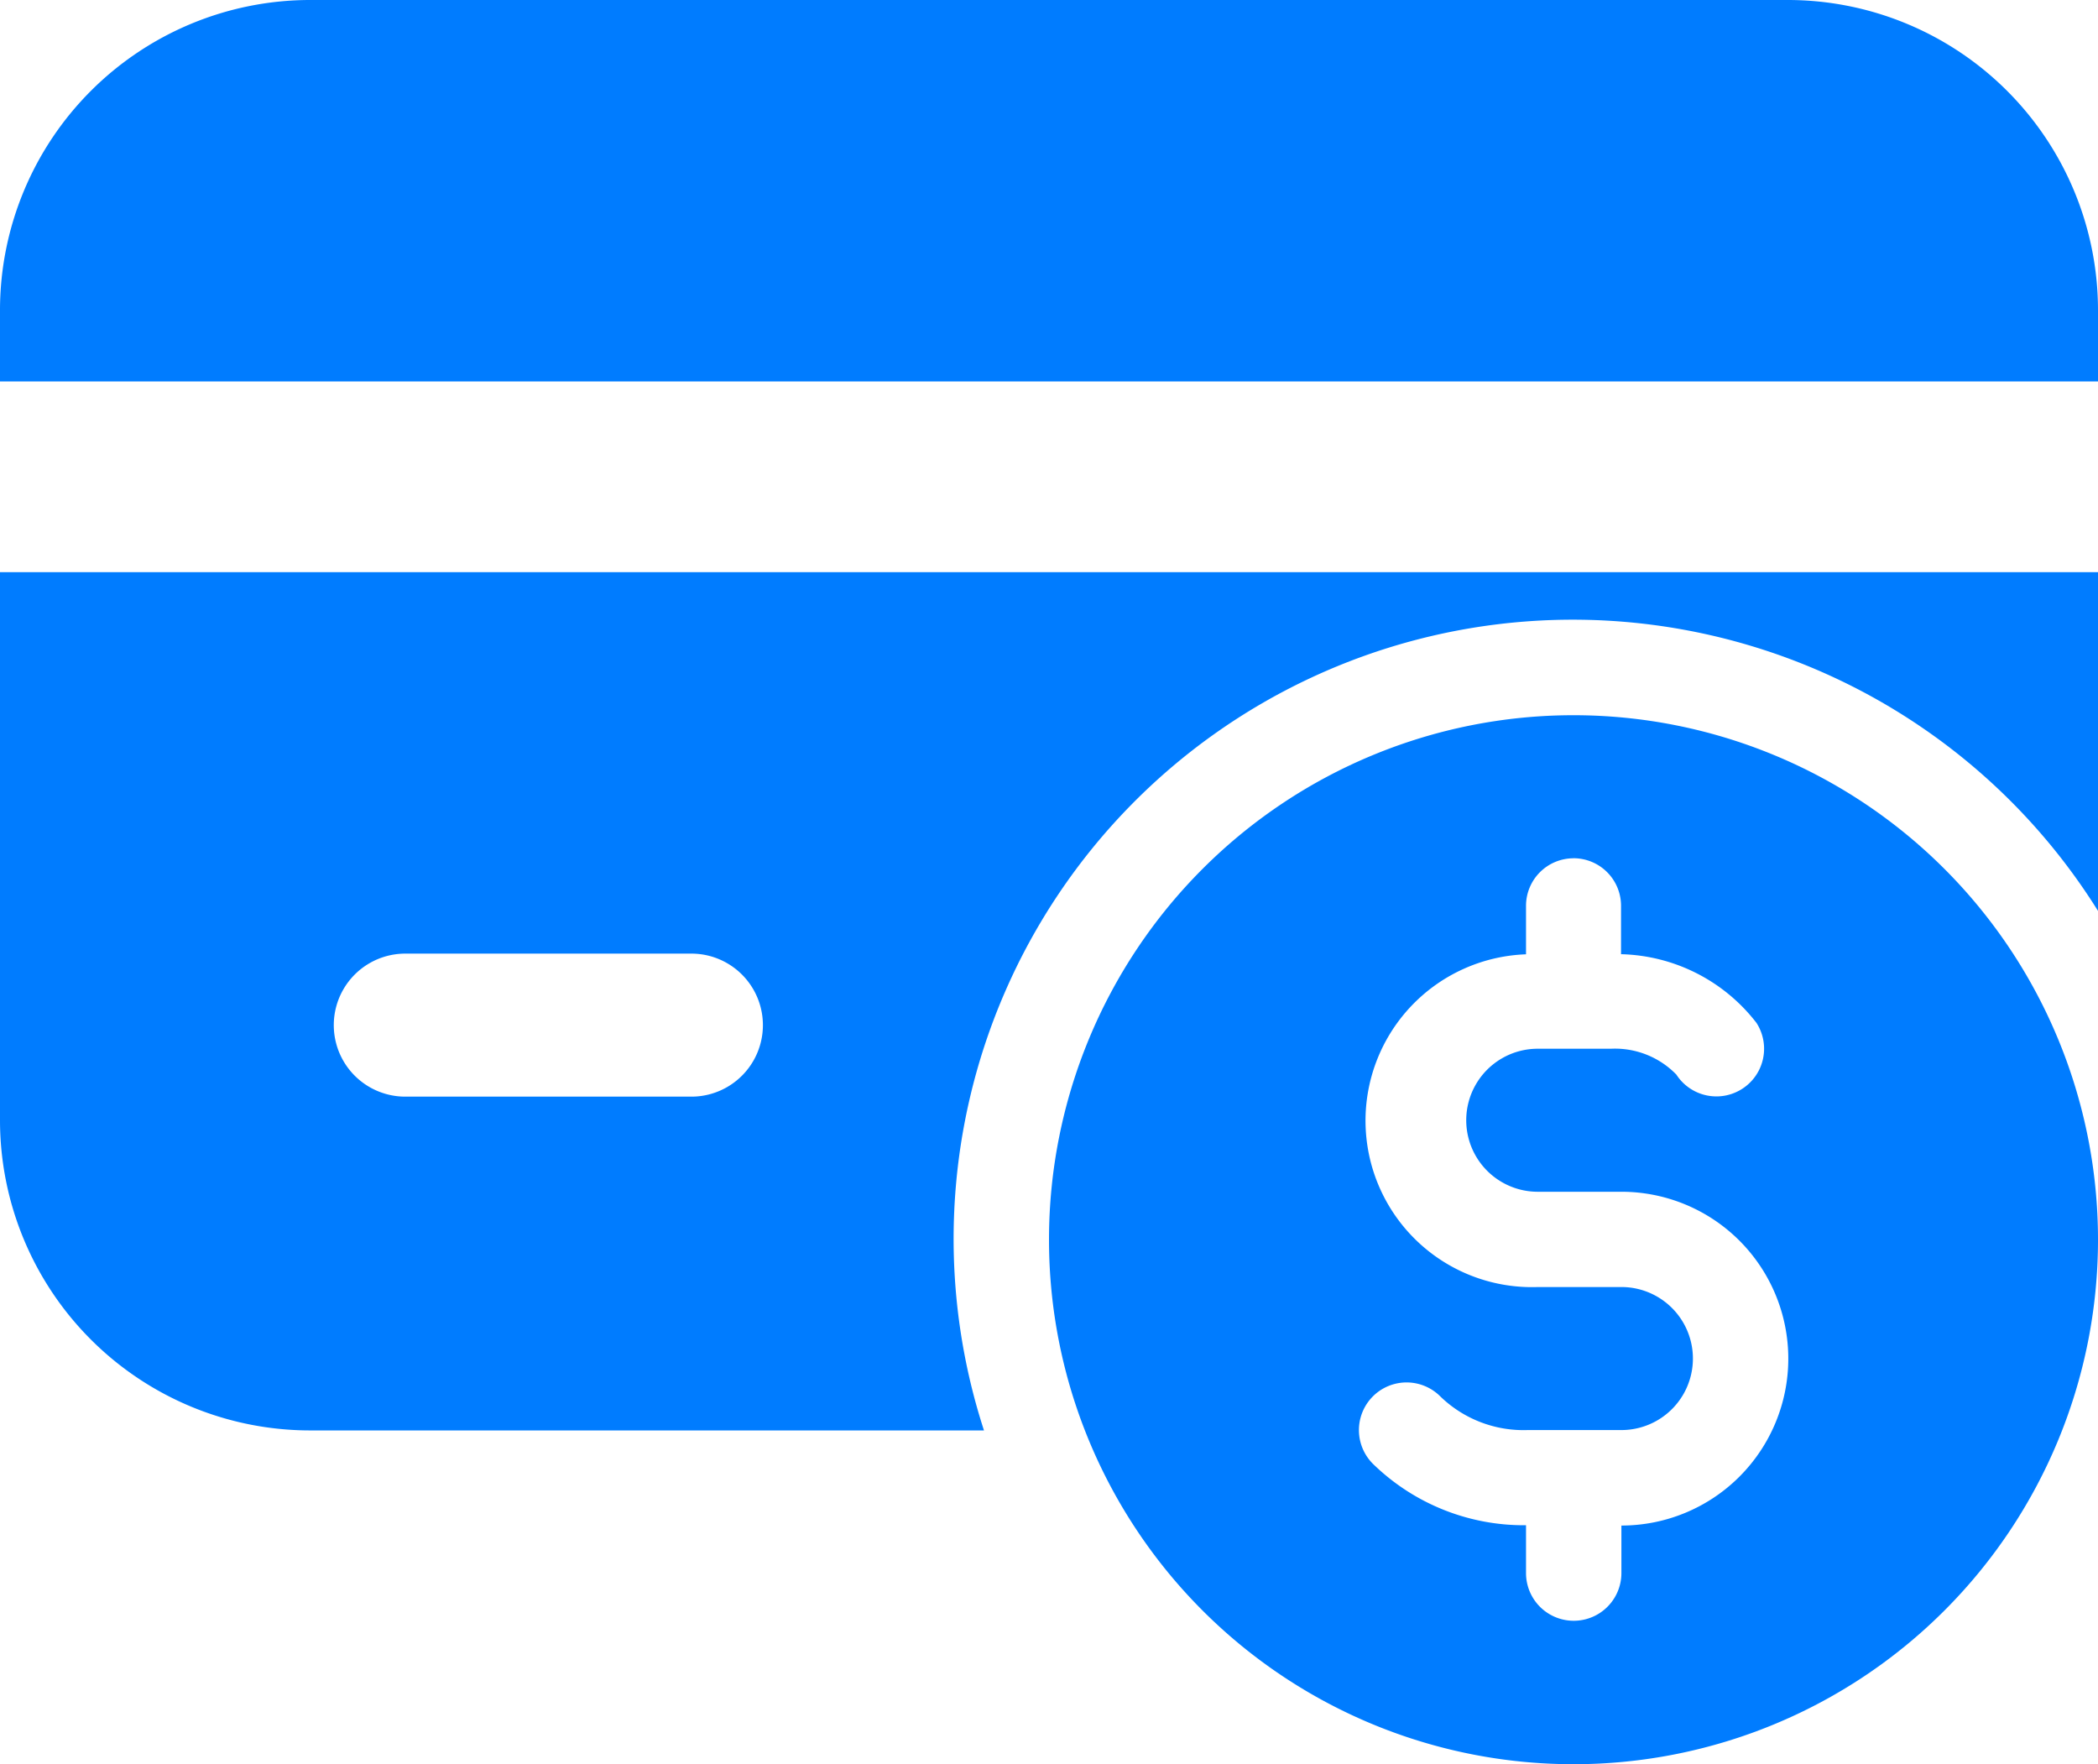
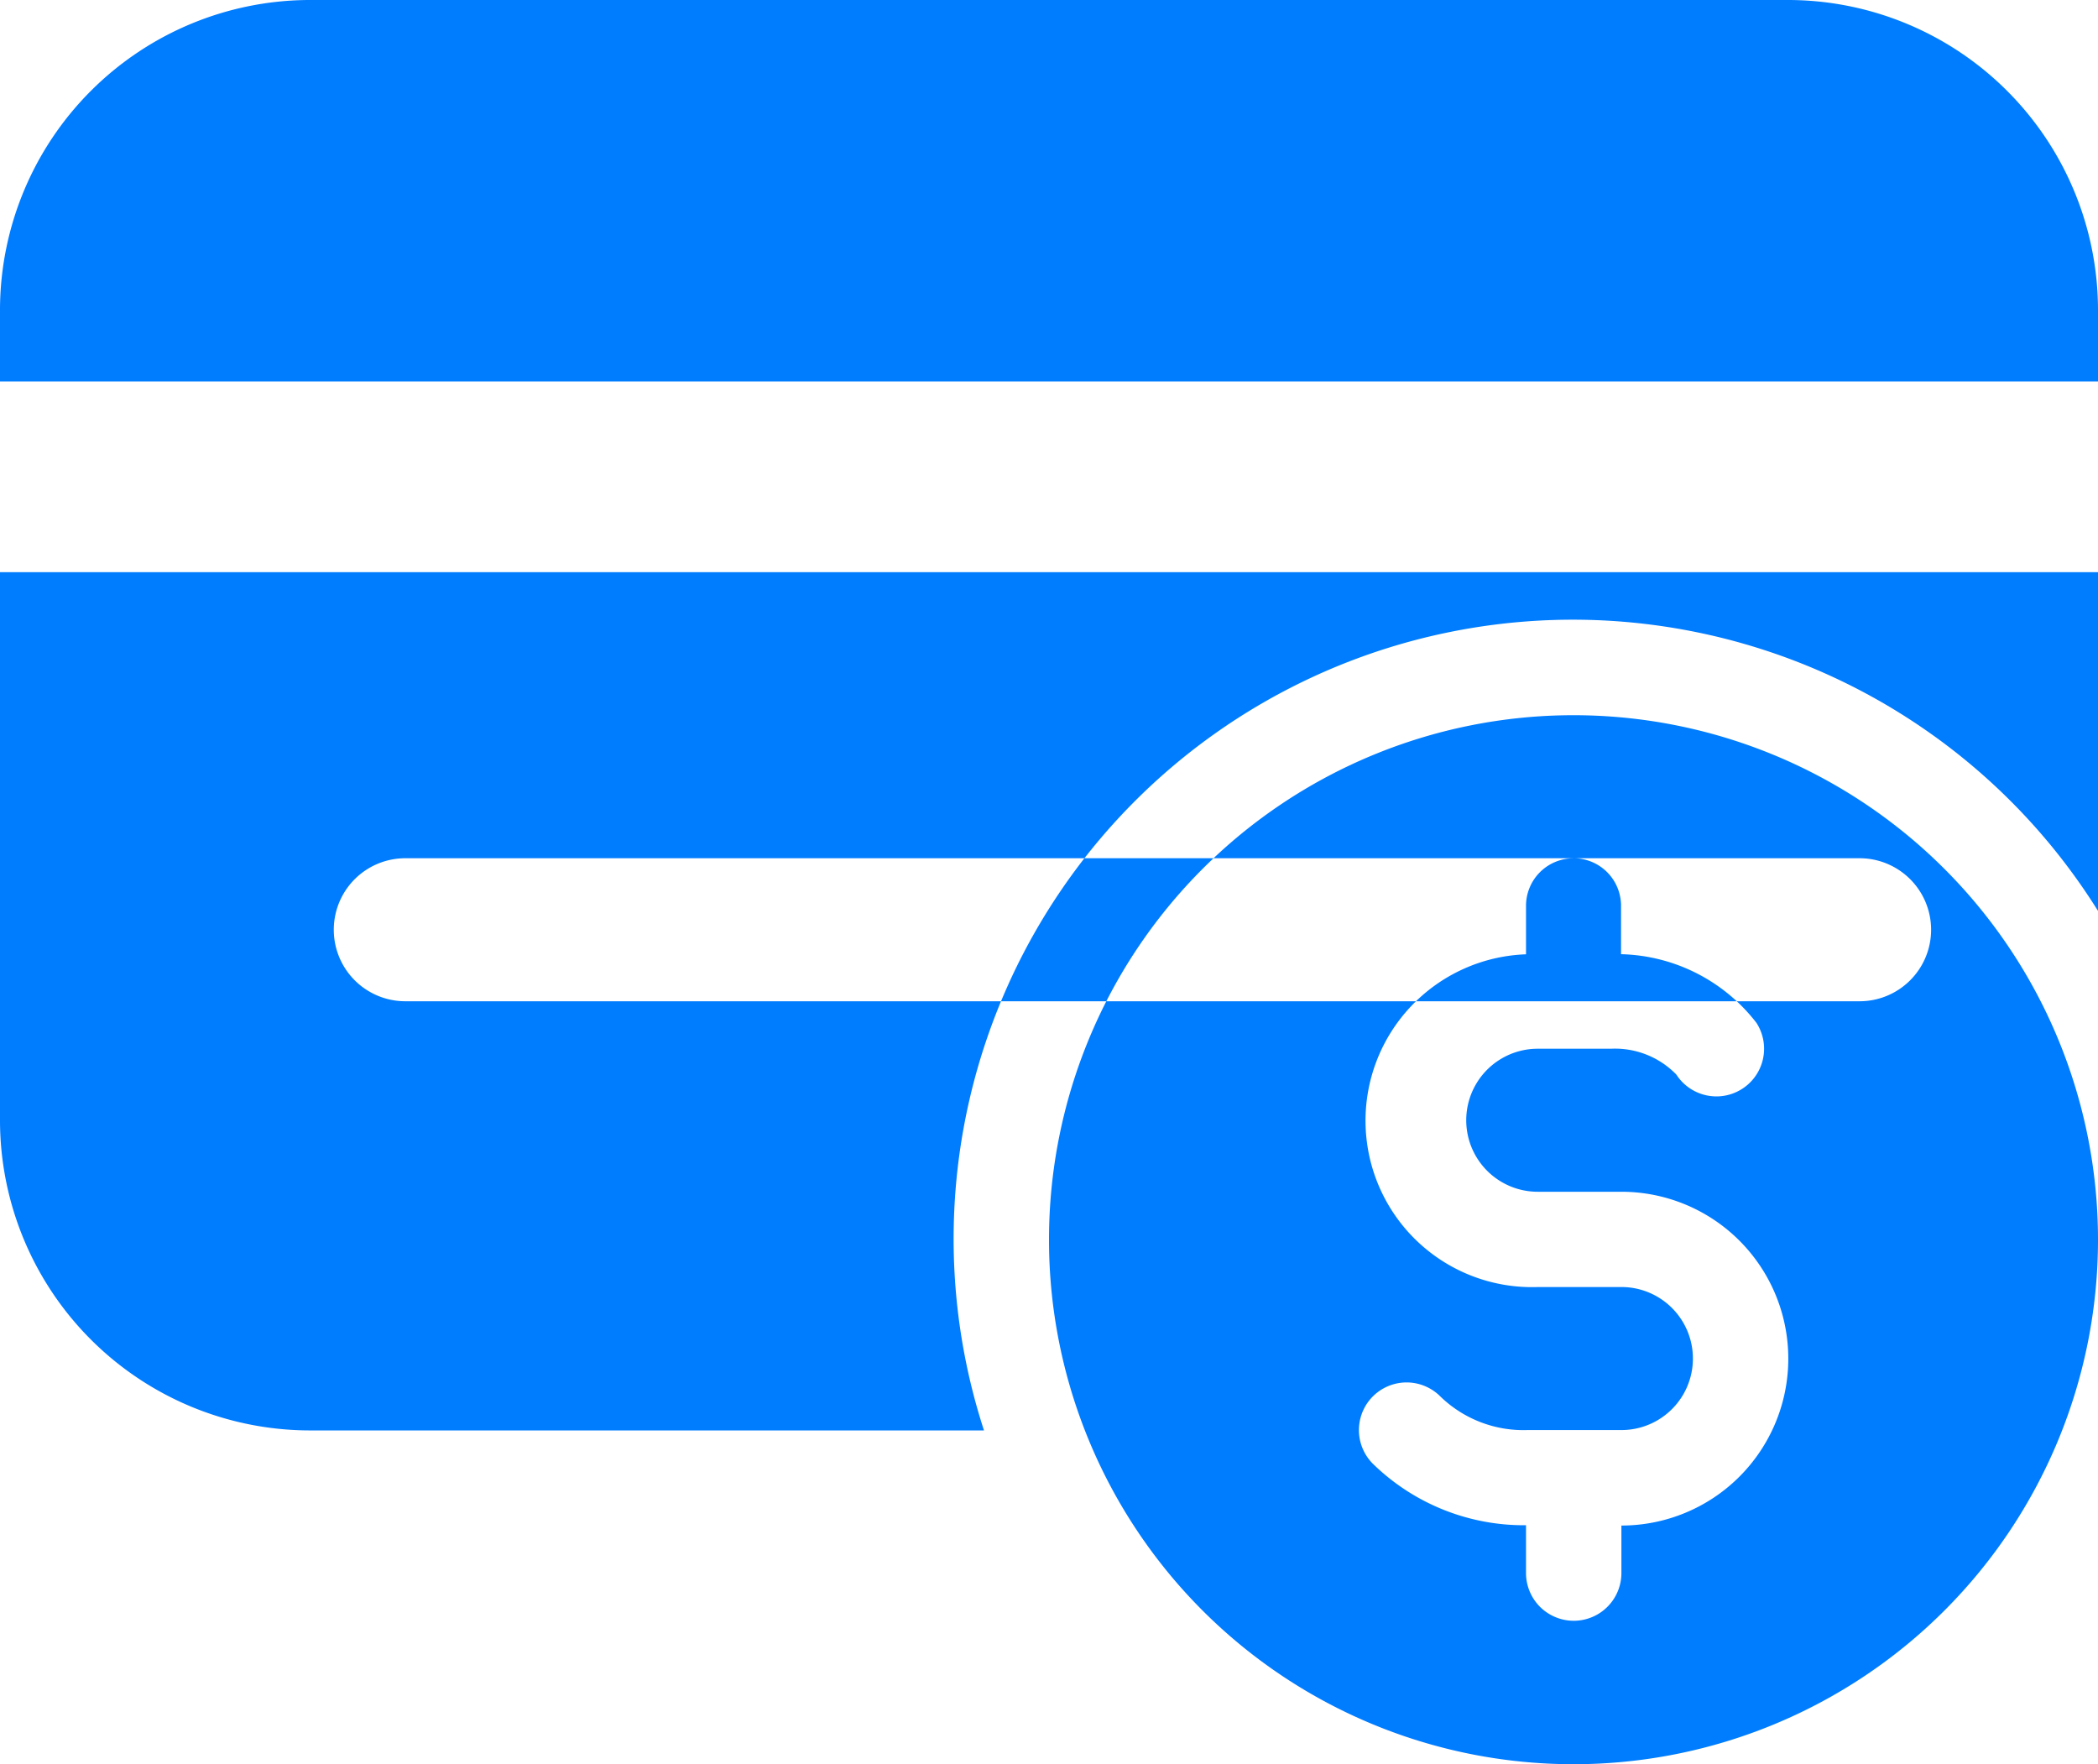
<svg xmlns="http://www.w3.org/2000/svg" width="39.724" height="33.404" viewBox="0 0 39.724 33.404">
-   <path id="s-charged" d="M7.868,9A5.875,5.875,0,0,0,2,14.868v1.354H41.724V14.868A5.875,5.875,0,0,0,35.855,9ZM2,19.834V30.216a5.875,5.875,0,0,0,5.868,5.868H20.631a11.724,11.724,0,0,1,21.093-9.837V19.834Zm29.793,2.708a9.931,9.931,0,1,0,9.931,9.931A9.931,9.931,0,0,0,31.793,22.542Zm0,2.708a.9.9,0,0,1,.9.9v.917a3.339,3.339,0,0,1,2.564,1.3.9.9,0,1,1-1.516.98,1.619,1.619,0,0,0-1.24-.49H31.116a1.354,1.354,0,1,0,0,2.708H32.7a3.16,3.16,0,1,1,0,6.32v.9a.9.9,0,1,1-1.806,0v-.906a4.09,4.09,0,0,1-2.9-1.164.9.9,0,0,1,1.277-1.275,2.262,2.262,0,0,0,1.652.637H32.7a1.354,1.354,0,0,0,0-2.708h-1.58a3.152,3.152,0,0,1-.226-6.3v-.926A.9.9,0,0,1,31.793,25.251ZM9.674,27.056h5.417a1.354,1.354,0,0,1,0,2.708H9.674a1.354,1.354,0,1,1,0-2.708Z" transform="translate(-2 -9)" fill="#007cff" />
+   <path id="s-charged" d="M7.868,9A5.875,5.875,0,0,0,2,14.868v1.354H41.724V14.868A5.875,5.875,0,0,0,35.855,9ZM2,19.834V30.216a5.875,5.875,0,0,0,5.868,5.868H20.631a11.724,11.724,0,0,1,21.093-9.837V19.834Zm29.793,2.708a9.931,9.931,0,1,0,9.931,9.931A9.931,9.931,0,0,0,31.793,22.542Zm0,2.708a.9.9,0,0,1,.9.9v.917a3.339,3.339,0,0,1,2.564,1.3.9.9,0,1,1-1.516.98,1.619,1.619,0,0,0-1.24-.49H31.116a1.354,1.354,0,1,0,0,2.708H32.7a3.16,3.16,0,1,1,0,6.32v.9a.9.9,0,1,1-1.806,0v-.906a4.09,4.09,0,0,1-2.9-1.164.9.9,0,0,1,1.277-1.275,2.262,2.262,0,0,0,1.652.637H32.7a1.354,1.354,0,0,0,0-2.708h-1.58a3.152,3.152,0,0,1-.226-6.3v-.926A.9.9,0,0,1,31.793,25.251Zh5.417a1.354,1.354,0,0,1,0,2.708H9.674a1.354,1.354,0,1,1,0-2.708Z" transform="translate(-2 -9)" fill="#007cff" />
</svg>